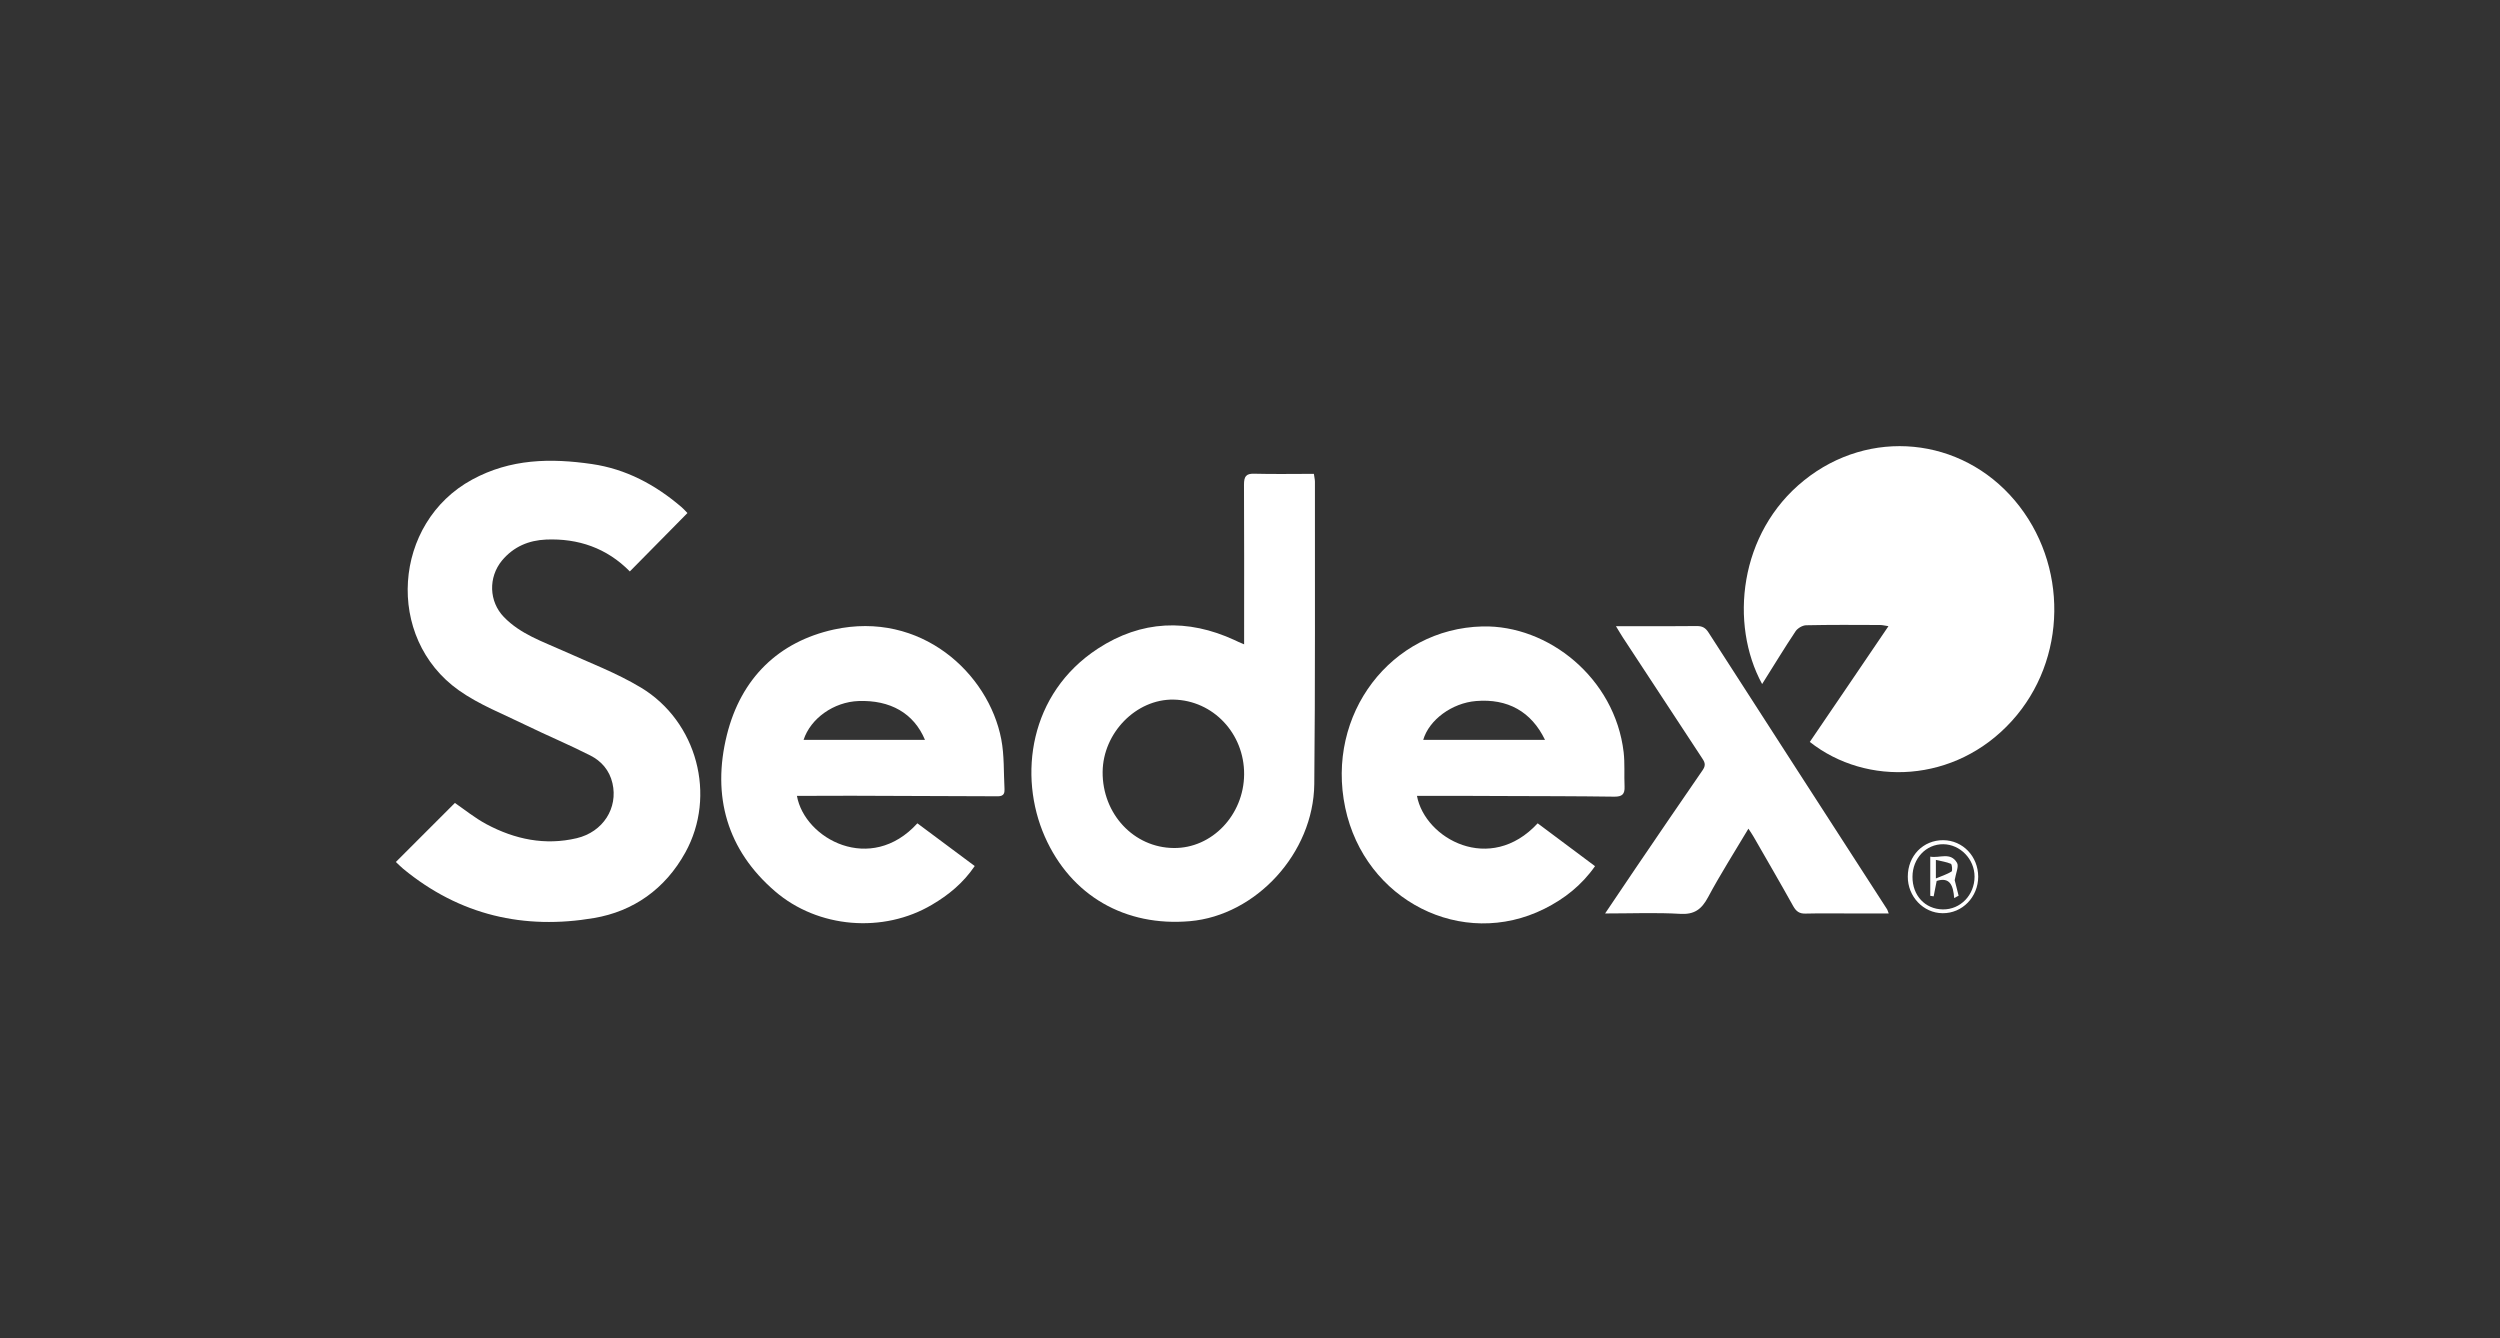
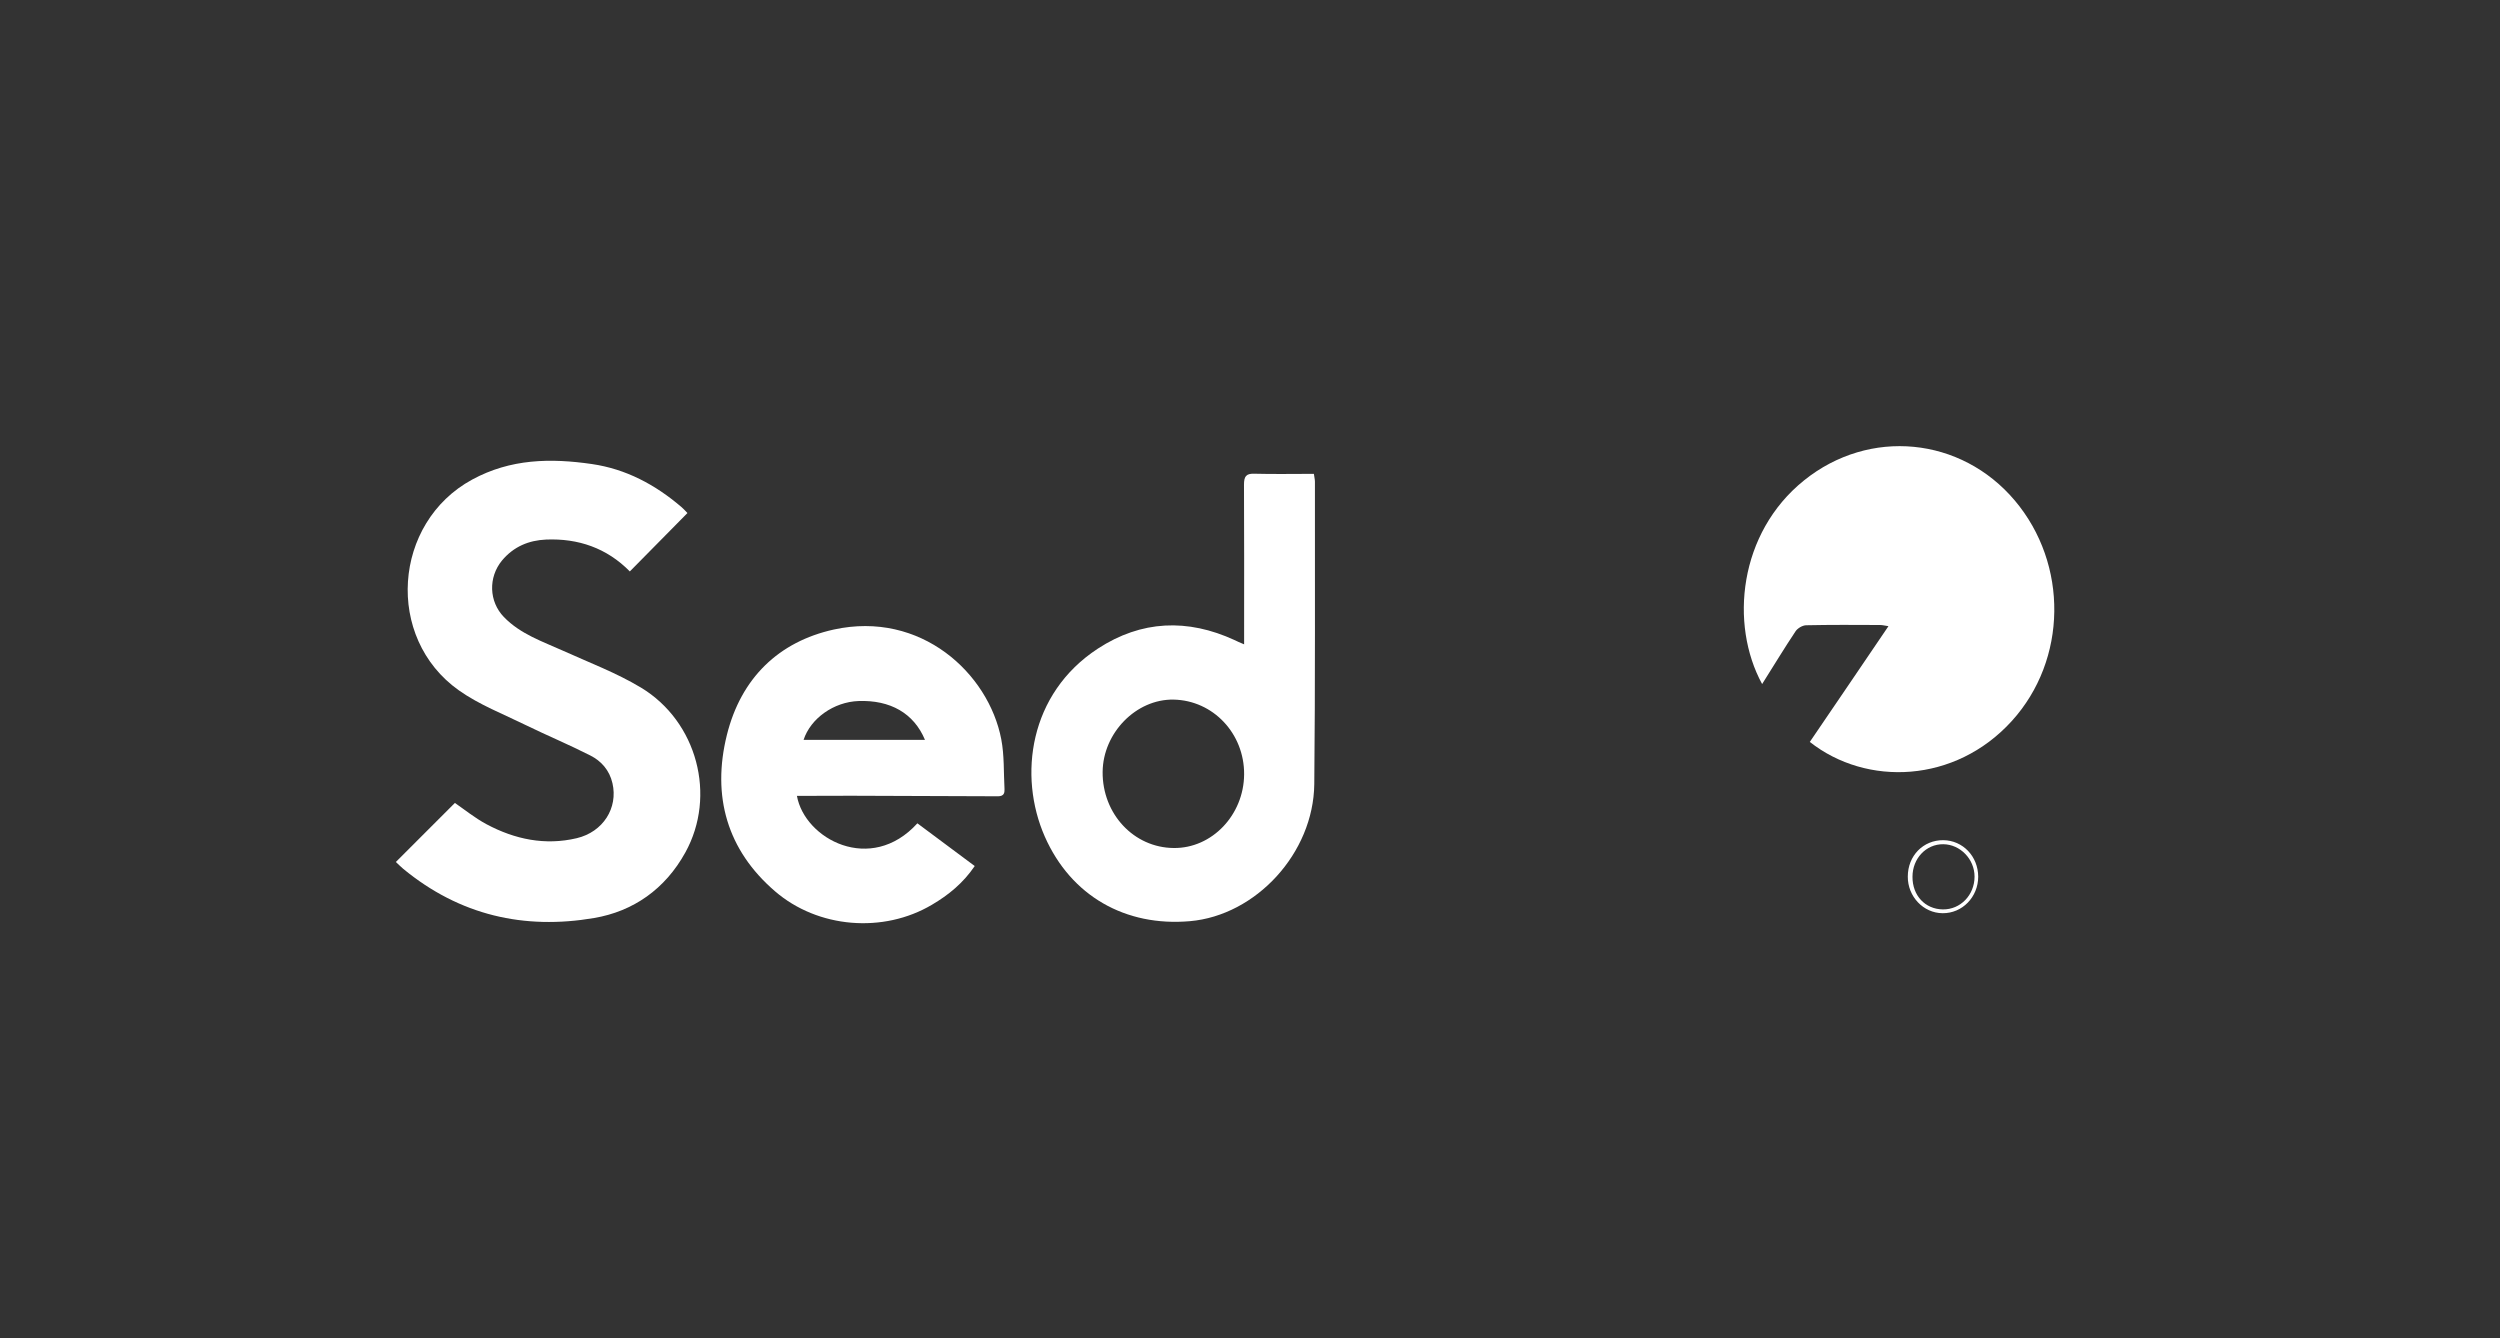
<svg xmlns="http://www.w3.org/2000/svg" version="1.1" id="Layer_1" x="0px" y="0px" viewBox="0 0 191.36 102.43" enable-background="new 0 0 191.36 102.43" xml:space="preserve">
  <rect x="0" y="0" width="191.36" height="102.43" fill="#333333" stroke="none" />
  <g>
    <g>
      <path fill="#FFFFFF" d="M48.21,43.74c-1.77-1.8-3.96-2.54-6.41-2.44c-1.32,0.06-2.48,0.53-3.38,1.61c-1.05,1.28-1,3.13,0.15,4.32    c1.28,1.32,2.96,1.87,4.55,2.59c1.99,0.9,4.06,1.68,5.94,2.81c4.31,2.6,5.8,8.28,3.4,12.62c-1.55,2.81-3.99,4.51-6.99,5.02    c-5.34,0.91-10.28-0.2-14.61-3.77c-0.17-0.14-0.32-0.3-0.56-0.52c1.52-1.52,3.01-3.01,4.52-4.52c0.74,0.51,1.54,1.16,2.42,1.63    c2.17,1.16,4.49,1.64,6.9,1.07c2.03-0.48,3.18-2.32,2.74-4.21c-0.23-1-0.86-1.7-1.69-2.12c-1.63-0.83-3.31-1.53-4.95-2.33    c-1.73-0.85-3.55-1.55-5.12-2.66c-5.67-4.02-5.05-12.83,1.02-16.13c2.94-1.6,6.01-1.65,9.17-1.19c2.6,0.38,4.84,1.57,6.85,3.29    c0.15,0.13,0.28,0.27,0.46,0.46C51.15,40.76,49.71,42.22,48.21,43.74" />
    </g>
    <g>
      <path fill="#FFFFFF" d="M138.53,56.79c0.99-1.46,1.98-2.92,2.98-4.38c0.99-1.46,1.98-2.92,3.04-4.48    c-0.28-0.04-0.46-0.09-0.64-0.09c-1.89-0.01-3.78-0.02-5.67,0.02c-0.27,0.01-0.64,0.22-0.8,0.46c-0.88,1.32-1.7,2.68-2.56,4.04    c-2.5-4.58-1.79-11.57,3.21-15.59c5.01-4.03,12.02-3.33,16.13,1.54c4.11,4.87,4.03,12.19-0.23,16.88    C149.66,59.96,142.88,60.22,138.53,56.79" />
    </g>
    <g>
      <path fill="#FFFFFF" d="M95.23,49.32v-0.95c0-3.76,0.01-7.51-0.01-11.27c0-0.62,0.15-0.86,0.78-0.84    c1.51,0.04,3.03,0.01,4.57,0.01c0.03,0.25,0.08,0.43,0.08,0.6c-0.01,7.72,0.03,15.44-0.05,23.15c-0.06,5.29-4.47,10.05-9.52,10.49    c-4.93,0.43-9.1-1.92-11.11-6.48c-2.04-4.64-1.2-10.94,4.06-14.38c3.34-2.18,6.87-2.31,10.46-0.66    C94.68,49.09,94.88,49.17,95.23,49.32 M95.23,59.27c0.02-3.12-2.37-5.66-5.4-5.72c-2.86-0.05-5.4,2.54-5.43,5.53    c-0.03,3.22,2.39,5.81,5.45,5.83C92.77,64.94,95.21,62.38,95.23,59.27z" />
    </g>
    <g>
      <path fill="#FFFFFF" d="M61,60.92c0.59,3.3,5.65,6.03,9.22,2.1c1.44,1.07,2.89,2.15,4.39,3.27c-0.88,1.3-2.01,2.22-3.27,2.96    c-3.72,2.21-8.73,1.81-12.02-1.03c-3.65-3.14-4.85-7.26-3.68-11.97c1.09-4.37,3.98-7.13,8.17-8.06    c6.68-1.47,11.86,3.35,12.83,8.39c0.24,1.24,0.18,2.55,0.25,3.83c0.03,0.6-0.38,0.54-0.75,0.54c-3.66-0.01-7.31-0.03-10.97-0.04    C63.79,60.92,62.42,60.92,61,60.92 M70.8,56.63c-0.85-2.04-2.66-3.06-5.09-2.97c-1.88,0.07-3.66,1.32-4.2,2.97H70.8z" />
    </g>
    <g>
-       <path fill="#FFFFFF" d="M108.46,60.92c0.61,3.28,5.6,6.04,9.24,2.1c1.44,1.08,2.88,2.16,4.39,3.28c-1.03,1.47-2.35,2.5-3.87,3.26    c-6.3,3.15-13.75-0.63-15.25-7.73c-1.51-7.17,3.52-13.71,10.5-13.88c5.04-0.12,10.14,3.95,10.81,9.62    c0.1,0.86,0.03,1.75,0.07,2.62c0.03,0.61-0.19,0.79-0.77,0.79c-2.87-0.04-5.74-0.04-8.61-0.05    C112.81,60.91,110.66,60.92,108.46,60.92 M118.26,56.63c-1.05-2.17-2.86-3.17-5.28-2.97c-1.83,0.15-3.59,1.43-4.04,2.97H118.26z" />
-     </g>
+       </g>
    <g>
-       <path fill="#FFFFFF" d="M144.57,69.92h-2.85c-1.18,0-2.36-0.02-3.53,0.01c-0.45,0.01-0.7-0.16-0.93-0.57    c-0.99-1.78-2.01-3.53-3.02-5.29c-0.11-0.19-0.23-0.37-0.41-0.64c-1.07,1.8-2.15,3.49-3.09,5.25c-0.5,0.93-1.05,1.33-2.12,1.27    c-1.86-0.11-3.72-0.03-5.76-0.03c0.83-1.23,1.58-2.35,2.34-3.47c1.71-2.51,3.41-5.02,5.14-7.52c0.28-0.41,0.11-0.65-0.09-0.95    c-2.01-3.07-4.03-6.14-6.04-9.2c-0.15-0.23-0.28-0.46-0.52-0.85h1.64c1.52,0,3.04,0.01,4.56-0.01c0.4,0,0.65,0.12,0.89,0.5    c4.55,7.07,9.11,14.13,13.67,21.19C144.48,69.66,144.49,69.71,144.57,69.92" />
-     </g>
+       </g>
    <g>
      <path fill="#FFFFFF" d="M148.75,64.31c1.5,0.02,2.66,1.24,2.67,2.79c0,1.56-1.22,2.82-2.73,2.8c-1.47-0.01-2.67-1.28-2.66-2.8    C146.03,65.5,147.21,64.3,148.75,64.31 M148.71,69.61c1.35,0.02,2.43-1.1,2.43-2.51c0-1.34-1.1-2.47-2.4-2.48    c-1.31-0.01-2.35,1.09-2.35,2.49C146.38,68.54,147.35,69.59,148.71,69.61z" />
    </g>
    <g>
-       <path fill="#FFFFFF" d="M149.58,68.74c-0.07-0.92-0.3-1.64-1.34-1.31c-0.07,0.39-0.15,0.78-0.23,1.18    c-0.09-0.01-0.18-0.03-0.26-0.04v-3c0.7,0.14,1.55-0.39,2.05,0.48c0.15,0.26-0.09,0.78-0.18,1.32c0.06,0.25,0.18,0.72,0.3,1.19    C149.8,68.62,149.69,68.68,149.58,68.74 M148.18,67.24c0.5-0.21,0.88-0.33,1.2-0.53c0.08-0.05,0.04-0.55-0.05-0.59    c-0.35-0.15-0.74-0.2-1.15-0.3V67.24z" />
-     </g>
+       </g>
  </g>
</svg>